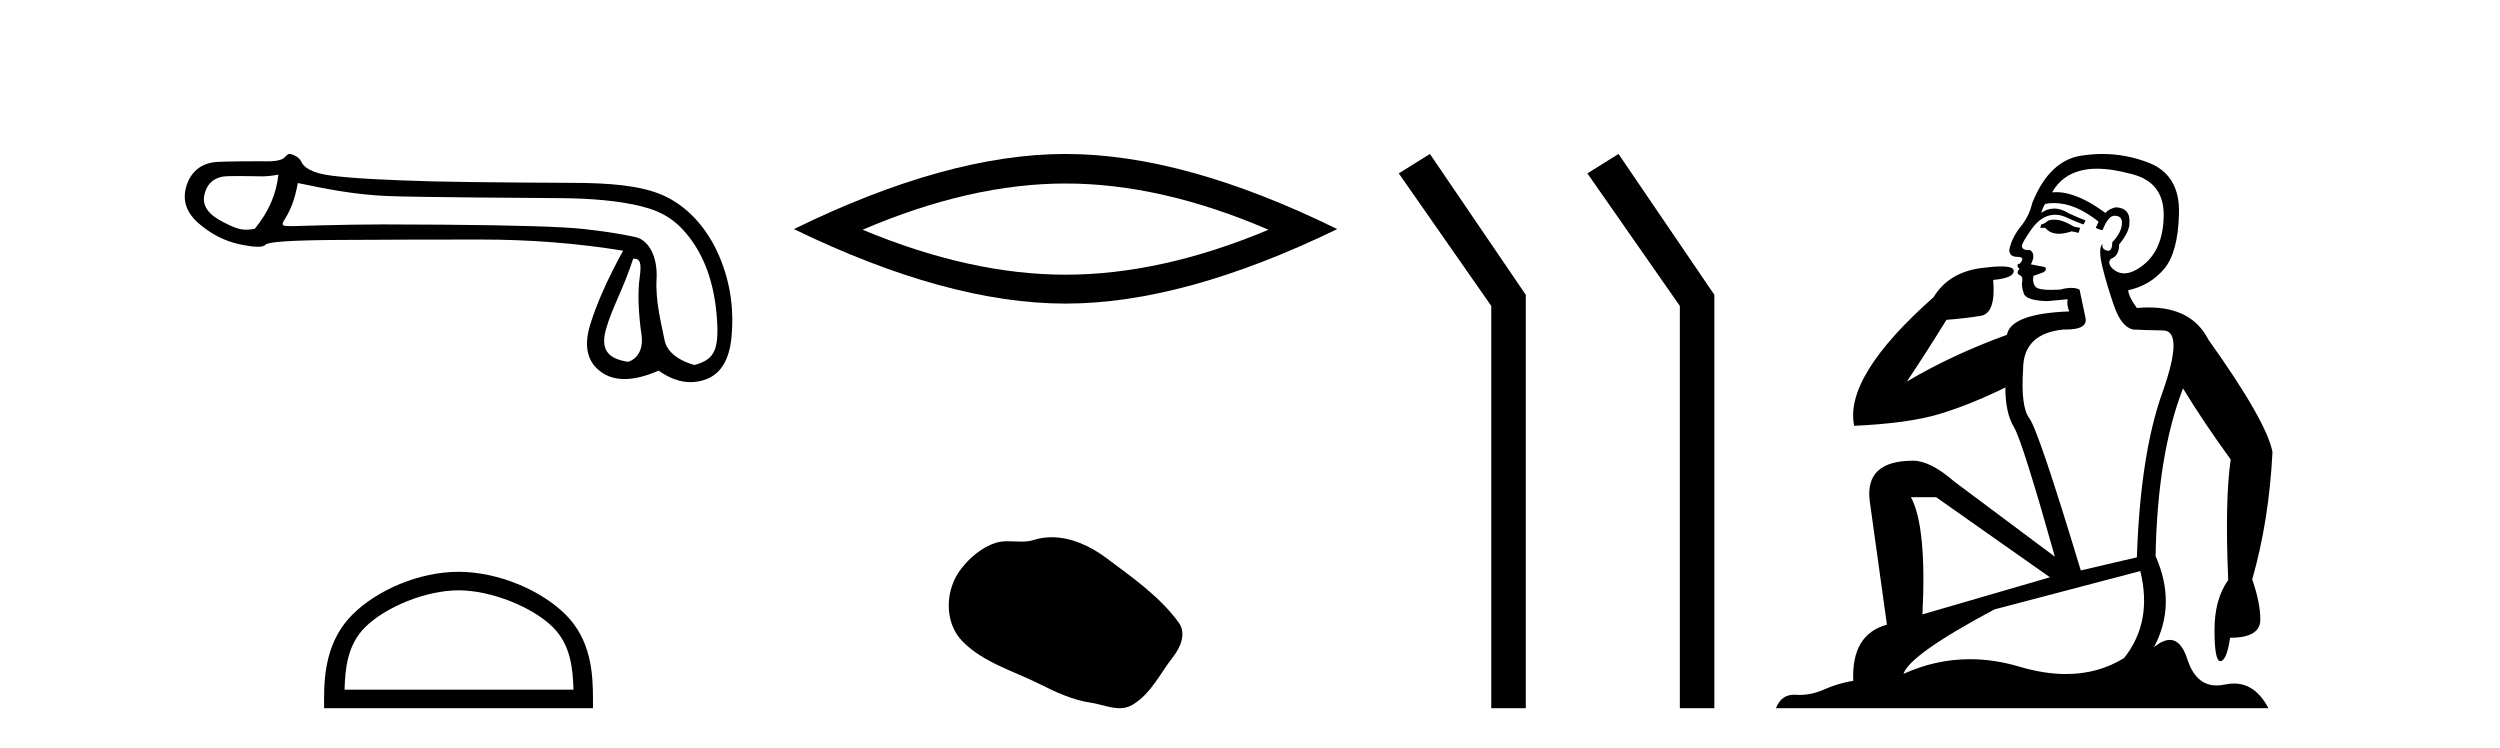
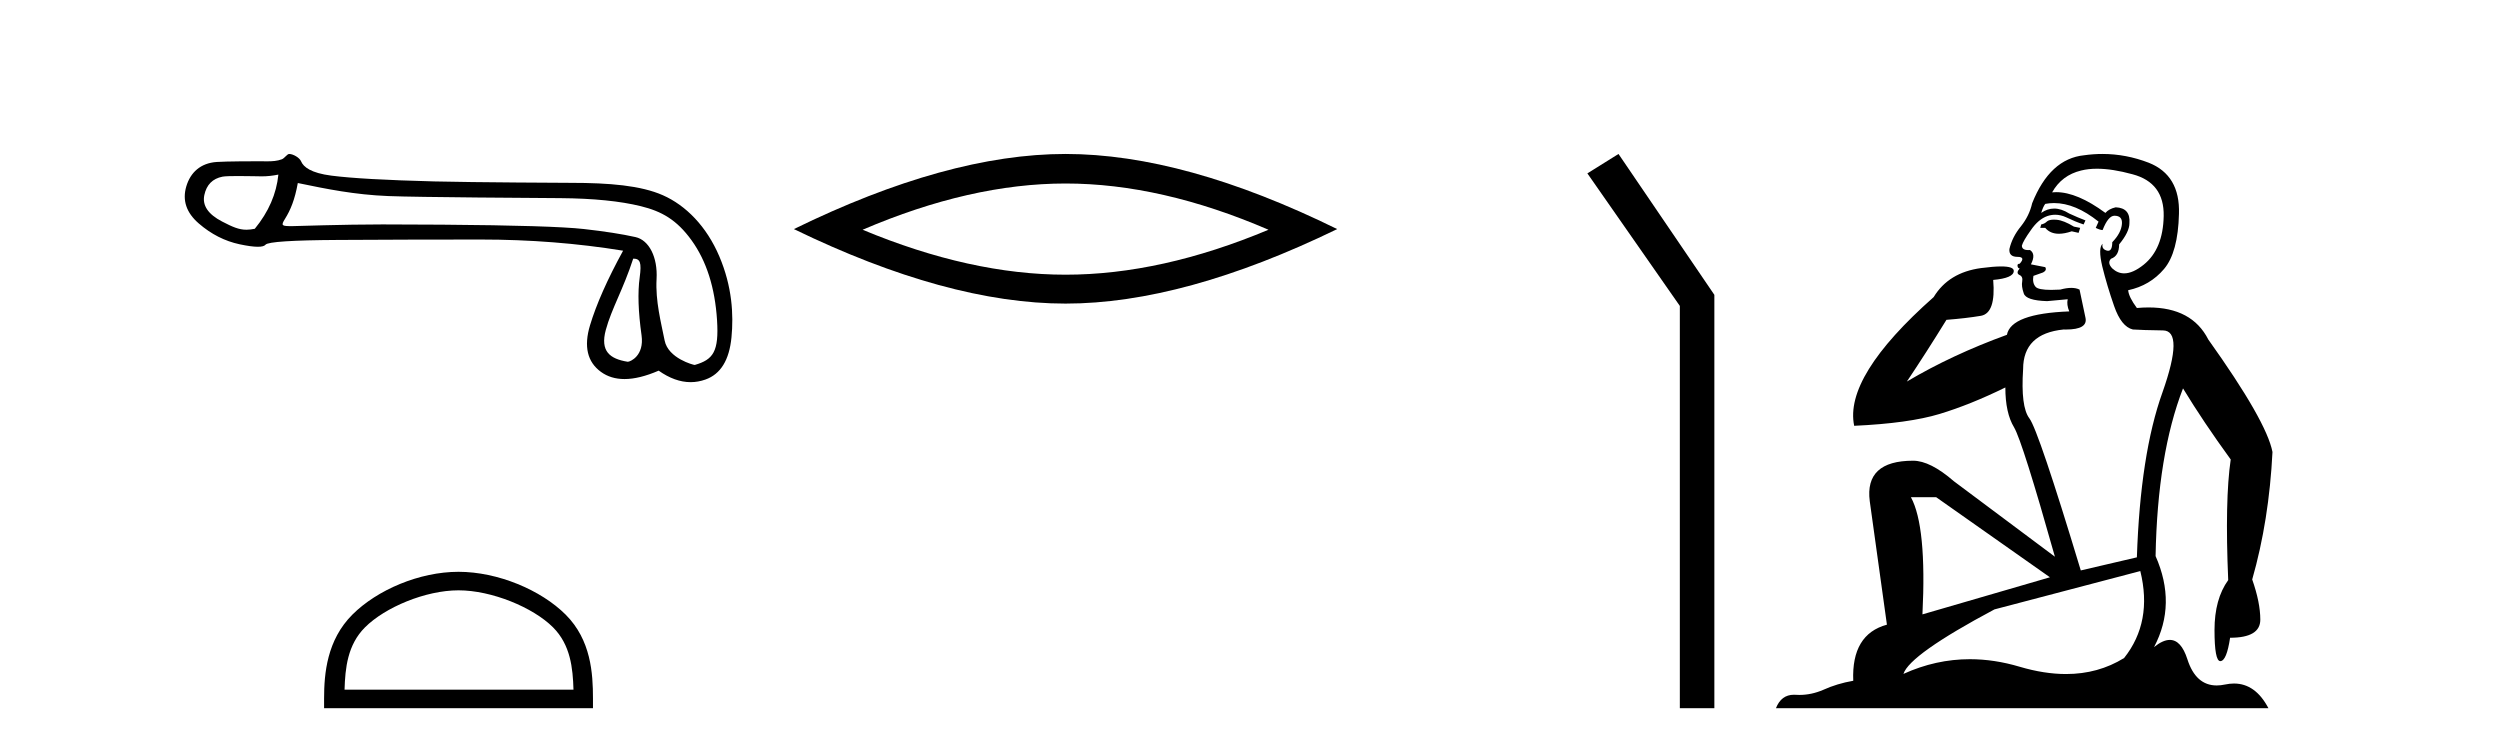
<svg xmlns="http://www.w3.org/2000/svg" width="137.0" height="41.0">
  <path d="M 15.255 9.568 C 15.149 10.625 14.718 11.615 13.963 12.537 C 13.794 12.571 13.646 12.589 13.505 12.589 C 13.091 12.589 12.747 12.439 12.172 12.14 C 11.401 11.74 11.077 11.256 11.197 10.69 C 11.318 10.123 11.651 9.787 12.195 9.681 C 12.328 9.655 12.671 9.647 13.046 9.647 C 13.601 9.647 14.225 9.664 14.343 9.664 C 14.651 9.664 14.933 9.632 15.255 9.568 ZM 34.7 14.173 C 35.078 14.173 35.168 14.377 35.055 15.2 C 34.941 16.024 34.975 17.082 35.157 18.374 C 35.314 19.495 34.54 19.825 34.402 19.825 C 34.398 19.825 34.395 19.824 34.393 19.824 C 33.418 19.665 32.881 19.25 33.198 18.079 C 33.516 16.908 34.149 15.87 34.7 14.173 ZM 16.32 10.03 C 17.922 10.362 19.427 10.669 21.271 10.744 C 22.947 10.813 29.508 10.848 30.712 10.858 C 32.518 10.873 33.987 11.02 35.121 11.3 C 36.254 11.579 37.083 12.038 37.9 13.172 C 38.716 14.305 39.18 15.763 39.294 17.546 C 39.403 19.269 39.084 19.708 38.074 19.999 C 38.074 20 38.073 20 38.072 20 C 38.003 20 36.616 19.638 36.422 18.661 C 36.226 17.671 35.912 16.492 35.98 15.291 C 36.048 14.09 35.566 13.158 34.826 12.992 C 34.085 12.826 33.141 12.679 31.992 12.55 C 30.844 12.422 28.264 12.342 24.252 12.312 C 23.017 12.303 21.921 12.298 20.962 12.298 C 18.806 12.298 16.169 12.392 16.015 12.392 C 15.44 12.392 15.379 12.375 15.618 11.993 C 15.92 11.509 16.154 10.952 16.32 10.03 ZM 15.848 8.437 C 15.732 8.437 15.598 8.671 15.445 8.729 C 15.191 8.825 14.921 8.841 14.636 8.841 C 14.506 8.841 14.372 8.837 14.235 8.837 C 14.229 8.837 14.209 8.837 14.179 8.837 C 13.868 8.837 12.413 8.839 11.875 8.876 C 10.991 8.936 10.436 9.45 10.209 10.214 C 9.983 10.977 10.209 11.653 10.889 12.242 C 11.569 12.832 12.317 13.213 13.133 13.387 C 13.56 13.478 13.892 13.523 14.131 13.523 C 14.349 13.523 14.489 13.485 14.55 13.41 C 14.678 13.251 16.001 13.164 18.517 13.149 C 21.033 13.134 23.64 13.126 26.337 13.126 C 29.034 13.126 31.637 13.33 34.146 13.738 C 33.284 15.31 32.68 16.674 32.332 17.83 C 31.985 18.986 32.185 19.836 32.933 20.38 C 33.292 20.641 33.722 20.772 34.222 20.772 C 34.764 20.772 35.388 20.618 36.095 20.312 C 36.689 20.732 37.273 20.942 37.846 20.942 C 38.118 20.942 38.389 20.894 38.657 20.799 C 39.488 20.505 39.964 19.734 40.085 18.487 C 40.206 17.24 40.123 15.706 39.42 14.052 C 38.718 12.397 37.576 11.252 36.33 10.701 C 35.116 10.164 33.403 10.02 31.273 10.02 C 31.215 10.02 25.968 9.997 23.798 9.942 C 21.146 9.874 19.265 9.768 18.154 9.624 C 17.043 9.481 16.629 9.152 16.5 8.842 C 16.417 8.64 16.063 8.437 15.848 8.437 Z" style="fill:#000000;stroke:none" />
  <path d="M 25.127 32.35 C 26.94 32.35 29.208 33.281 30.306 34.378 C 31.266 35.339 31.392 36.612 31.427 37.795 L 18.881 37.795 C 18.917 36.612 19.042 35.339 20.002 34.378 C 21.1 33.281 23.315 32.35 25.127 32.35 ZM 25.127 31.335 C 22.977 31.335 20.664 32.329 19.308 33.684 C 17.918 35.075 17.76 36.906 17.76 38.275 L 17.76 38.809 L 32.495 38.809 L 32.495 38.275 C 32.495 36.906 32.39 35.075 31 33.684 C 29.644 32.329 27.277 31.335 25.127 31.335 Z" style="fill:#000000;stroke:none" />
  <path d="M 58.392 10.056 Q 63.636 10.056 69.513 12.59 Q 63.636 15.053 58.392 15.053 Q 53.183 15.053 47.271 12.59 Q 53.183 10.056 58.392 10.056 ZM 58.392 8.437 Q 51.916 8.437 43.505 12.554 Q 51.916 16.637 58.392 16.637 Q 64.867 16.637 73.278 12.554 Q 64.903 8.437 58.392 8.437 Z" style="fill:#000000;stroke:none" />
-   <path d="M 57.634 29.44 C 57.304 29.44 56.972 29.487 56.644 29.592 C 56.423 29.662 56.196 29.68 55.967 29.68 C 55.723 29.68 55.477 29.66 55.233 29.66 C 55.005 29.66 54.779 29.678 54.561 29.748 C 53.81 29.99 53.164 30.542 52.678 31.16 C 51.791 32.284 51.702 34.108 52.768 35.171 C 53.932 36.334 55.555 36.77 56.981 37.49 C 57.873 37.94 58.79 38.364 59.787 38.51 C 60.295 38.584 60.832 38.809 61.351 38.809 C 61.589 38.809 61.824 38.761 62.051 38.629 C 63.063 38.036 63.571 36.909 64.272 36.014 C 64.696 35.475 65.028 34.71 64.588 34.108 C 63.539 32.673 62.045 31.641 60.632 30.582 C 59.773 29.939 58.711 29.44 57.634 29.44 Z" style="fill:#000000;stroke:none" />
-   <path d="M 78.359 8.437 L 76.653 9.501 L 81.721 16.765 L 81.721 38.809 L 83.613 38.809 L 83.613 16.157 L 78.359 8.437 Z" style="fill:#000000;stroke:none" />
  <path d="M 88.694 8.437 L 86.988 9.501 L 92.055 16.765 L 92.055 38.809 L 93.947 38.809 L 93.947 16.157 L 88.694 8.437 Z" style="fill:#000000;stroke:none" />
  <path d="M 112.556 12.036 Q 112.302 12.036 112.182 12.129 Q 112.046 12.266 111.858 12.3 L 111.806 12.488 L 112.08 12.488 Q 112.35 12.81 112.828 12.81 Q 113.136 12.81 113.532 12.676 L 113.907 12.761 L 113.993 12.488 L 113.651 12.419 Q 113.088 12.078 112.712 12.044 Q 112.628 12.036 112.556 12.036 ZM 114.915 9.246 Q 115.754 9.246 116.862 9.55 Q 118.605 10.011 118.57 11.839 Q 118.536 13.649 117.477 14.503 Q 116.884 14.98 116.406 14.98 Q 116.046 14.98 115.752 14.708 Q 115.462 14.401 115.684 14.179 Q 116.128 14.025 116.128 13.393 Q 116.692 12.71 116.692 12.232 Q 116.76 11.395 115.94 11.36 Q 115.564 11.446 115.376 11.668 Q 113.833 10.53 112.674 10.53 Q 112.563 10.53 112.456 10.541 L 112.456 10.541 Q 112.985 9.601 114.044 9.345 Q 114.435 9.246 114.915 9.246 ZM 112.561 11.128 Q 113.728 11.128 115.001 12.146 L 114.847 12.488 Q 115.086 12.607 115.223 12.607 Q 115.53 11.822 115.872 11.822 Q 116.316 11.822 116.282 12.266 Q 116.247 12.761 115.752 13.274 Q 115.752 13.743 115.524 13.743 Q 115.495 13.743 115.462 13.735 Q 115.154 13.649 115.223 13.359 L 115.223 13.359 Q 114.966 13.581 115.206 14.606 Q 115.462 15.648 115.855 16.775 Q 116.247 17.902 116.879 18.056 Q 117.375 18.09 118.536 18.107 Q 119.698 18.124 118.502 21.506 Q 117.289 24.888 117.101 30.542 L 114.027 31.26 Q 111.704 23.573 111.209 22.924 Q 110.73 22.292 110.867 20.225 Q 110.867 18.278 113.088 18.056 Q 113.152 18.058 113.213 18.058 Q 114.43 18.058 114.283 17.407 Q 114.147 16.741 113.959 15.87 Q 113.771 15.776 113.506 15.776 Q 113.241 15.776 112.9 15.87 Q 112.626 15.886 112.407 15.886 Q 111.694 15.886 111.55 15.716 Q 111.362 15.494 111.431 15.118 L 111.96 14.93 Q 112.182 14.811 112.08 14.64 L 111.294 14.486 Q 111.584 13.923 111.243 13.701 Q 111.193 13.704 111.15 13.704 Q 110.799 13.704 110.799 13.461 Q 110.867 13.205 111.294 12.607 Q 111.704 12.01 112.199 11.839 Q 112.413 11.768 112.626 11.768 Q 112.925 11.768 113.224 11.907 Q 113.719 12.146 114.181 12.3 L 114.283 12.078 Q 113.873 11.924 113.395 11.702 Q 112.963 11.429 112.567 11.429 Q 112.196 11.429 111.858 11.668 Q 111.96 11.326 112.08 11.173 Q 112.318 11.128 112.561 11.128 ZM 106.101 27.246 L 112.336 31.635 L 105.35 33.668 Q 105.589 28.851 104.718 27.246 ZM 117.289 31.294 Q 117.973 34.078 116.401 36.059 Q 114.983 36.937 113.218 36.937 Q 112.028 36.937 110.679 36.538 Q 109.289 36.124 107.95 36.124 Q 106.08 36.124 104.308 36.93 Q 104.65 35.871 109.296 33.395 L 117.289 31.294 ZM 115.214 8.437 Q 114.718 8.437 114.215 8.508 Q 112.336 8.696 111.362 11.138 Q 111.209 11.822 110.747 12.402 Q 110.269 12.983 110.115 13.649 Q 110.081 14.076 110.56 14.076 Q 111.021 14.076 110.679 14.452 Q 110.542 14.452 110.56 14.572 Q 110.577 14.708 110.679 14.708 Q 110.457 14.965 110.662 15.067 Q 110.867 15.152 110.816 15.426 Q 110.765 15.682 110.901 16.075 Q 111.021 16.468 112.182 16.502 L 113.31 16.399 L 113.31 16.399 Q 113.241 16.69 113.395 17.065 Q 110.201 17.185 109.979 18.347 Q 106.973 19.44 104.496 20.909 Q 105.538 19.354 106.665 17.527 Q 107.758 17.441 108.561 17.305 Q 109.381 17.151 109.227 15.34 Q 110.355 15.238 110.355 14.845 Q 110.355 14.601 109.662 14.601 Q 109.24 14.601 108.561 14.691 Q 106.785 14.93 105.965 16.28 Q 101.046 20.635 101.609 23.334 Q 104.598 23.197 106.289 22.685 Q 107.98 22.173 109.893 21.233 Q 109.893 22.634 110.372 23.42 Q 110.833 24.205 112.609 30.508 L 107.075 26.374 Q 105.777 25.247 104.837 25.247 Q 102.173 25.247 102.463 27.468 L 103.403 34.232 Q 101.455 34.761 101.558 37.306 Q 100.67 37.46 99.918 37.802 Q 99.269 38.082 98.607 38.082 Q 98.503 38.082 98.398 38.075 Q 98.351 38.072 98.306 38.072 Q 97.611 38.072 97.322 38.809 L 124.31 38.809 Q 123.598 37.457 122.424 37.457 Q 122.189 37.457 121.935 37.511 Q 121.693 37.563 121.475 37.563 Q 120.328 37.563 119.869 36.128 Q 119.529 35.067 118.906 35.067 Q 118.526 35.067 118.041 35.461 Q 119.288 33.104 118.126 30.474 Q 118.229 24.888 119.629 21.284 Q 120.74 23.112 122.243 25.179 Q 121.918 27.399 122.106 31.789 Q 121.355 32.831 121.355 34.522 Q 121.355 36.23 121.673 36.23 Q 121.676 36.23 121.679 36.23 Q 122.021 36.213 122.209 34.949 Q 123.865 34.949 123.865 33.958 Q 123.865 33.019 123.421 31.755 Q 124.344 28.527 124.532 24.769 Q 124.207 23.078 121.013 18.603 Q 120.121 16.848 117.742 16.848 Q 117.434 16.848 117.101 16.878 Q 116.657 16.28 116.623 15.904 Q 117.819 15.648 118.588 14.742 Q 119.356 13.837 119.407 11.719 Q 119.476 9.601 117.751 8.918 Q 116.505 8.437 115.214 8.437 Z" style="fill:#000000;stroke:none" />
</svg>